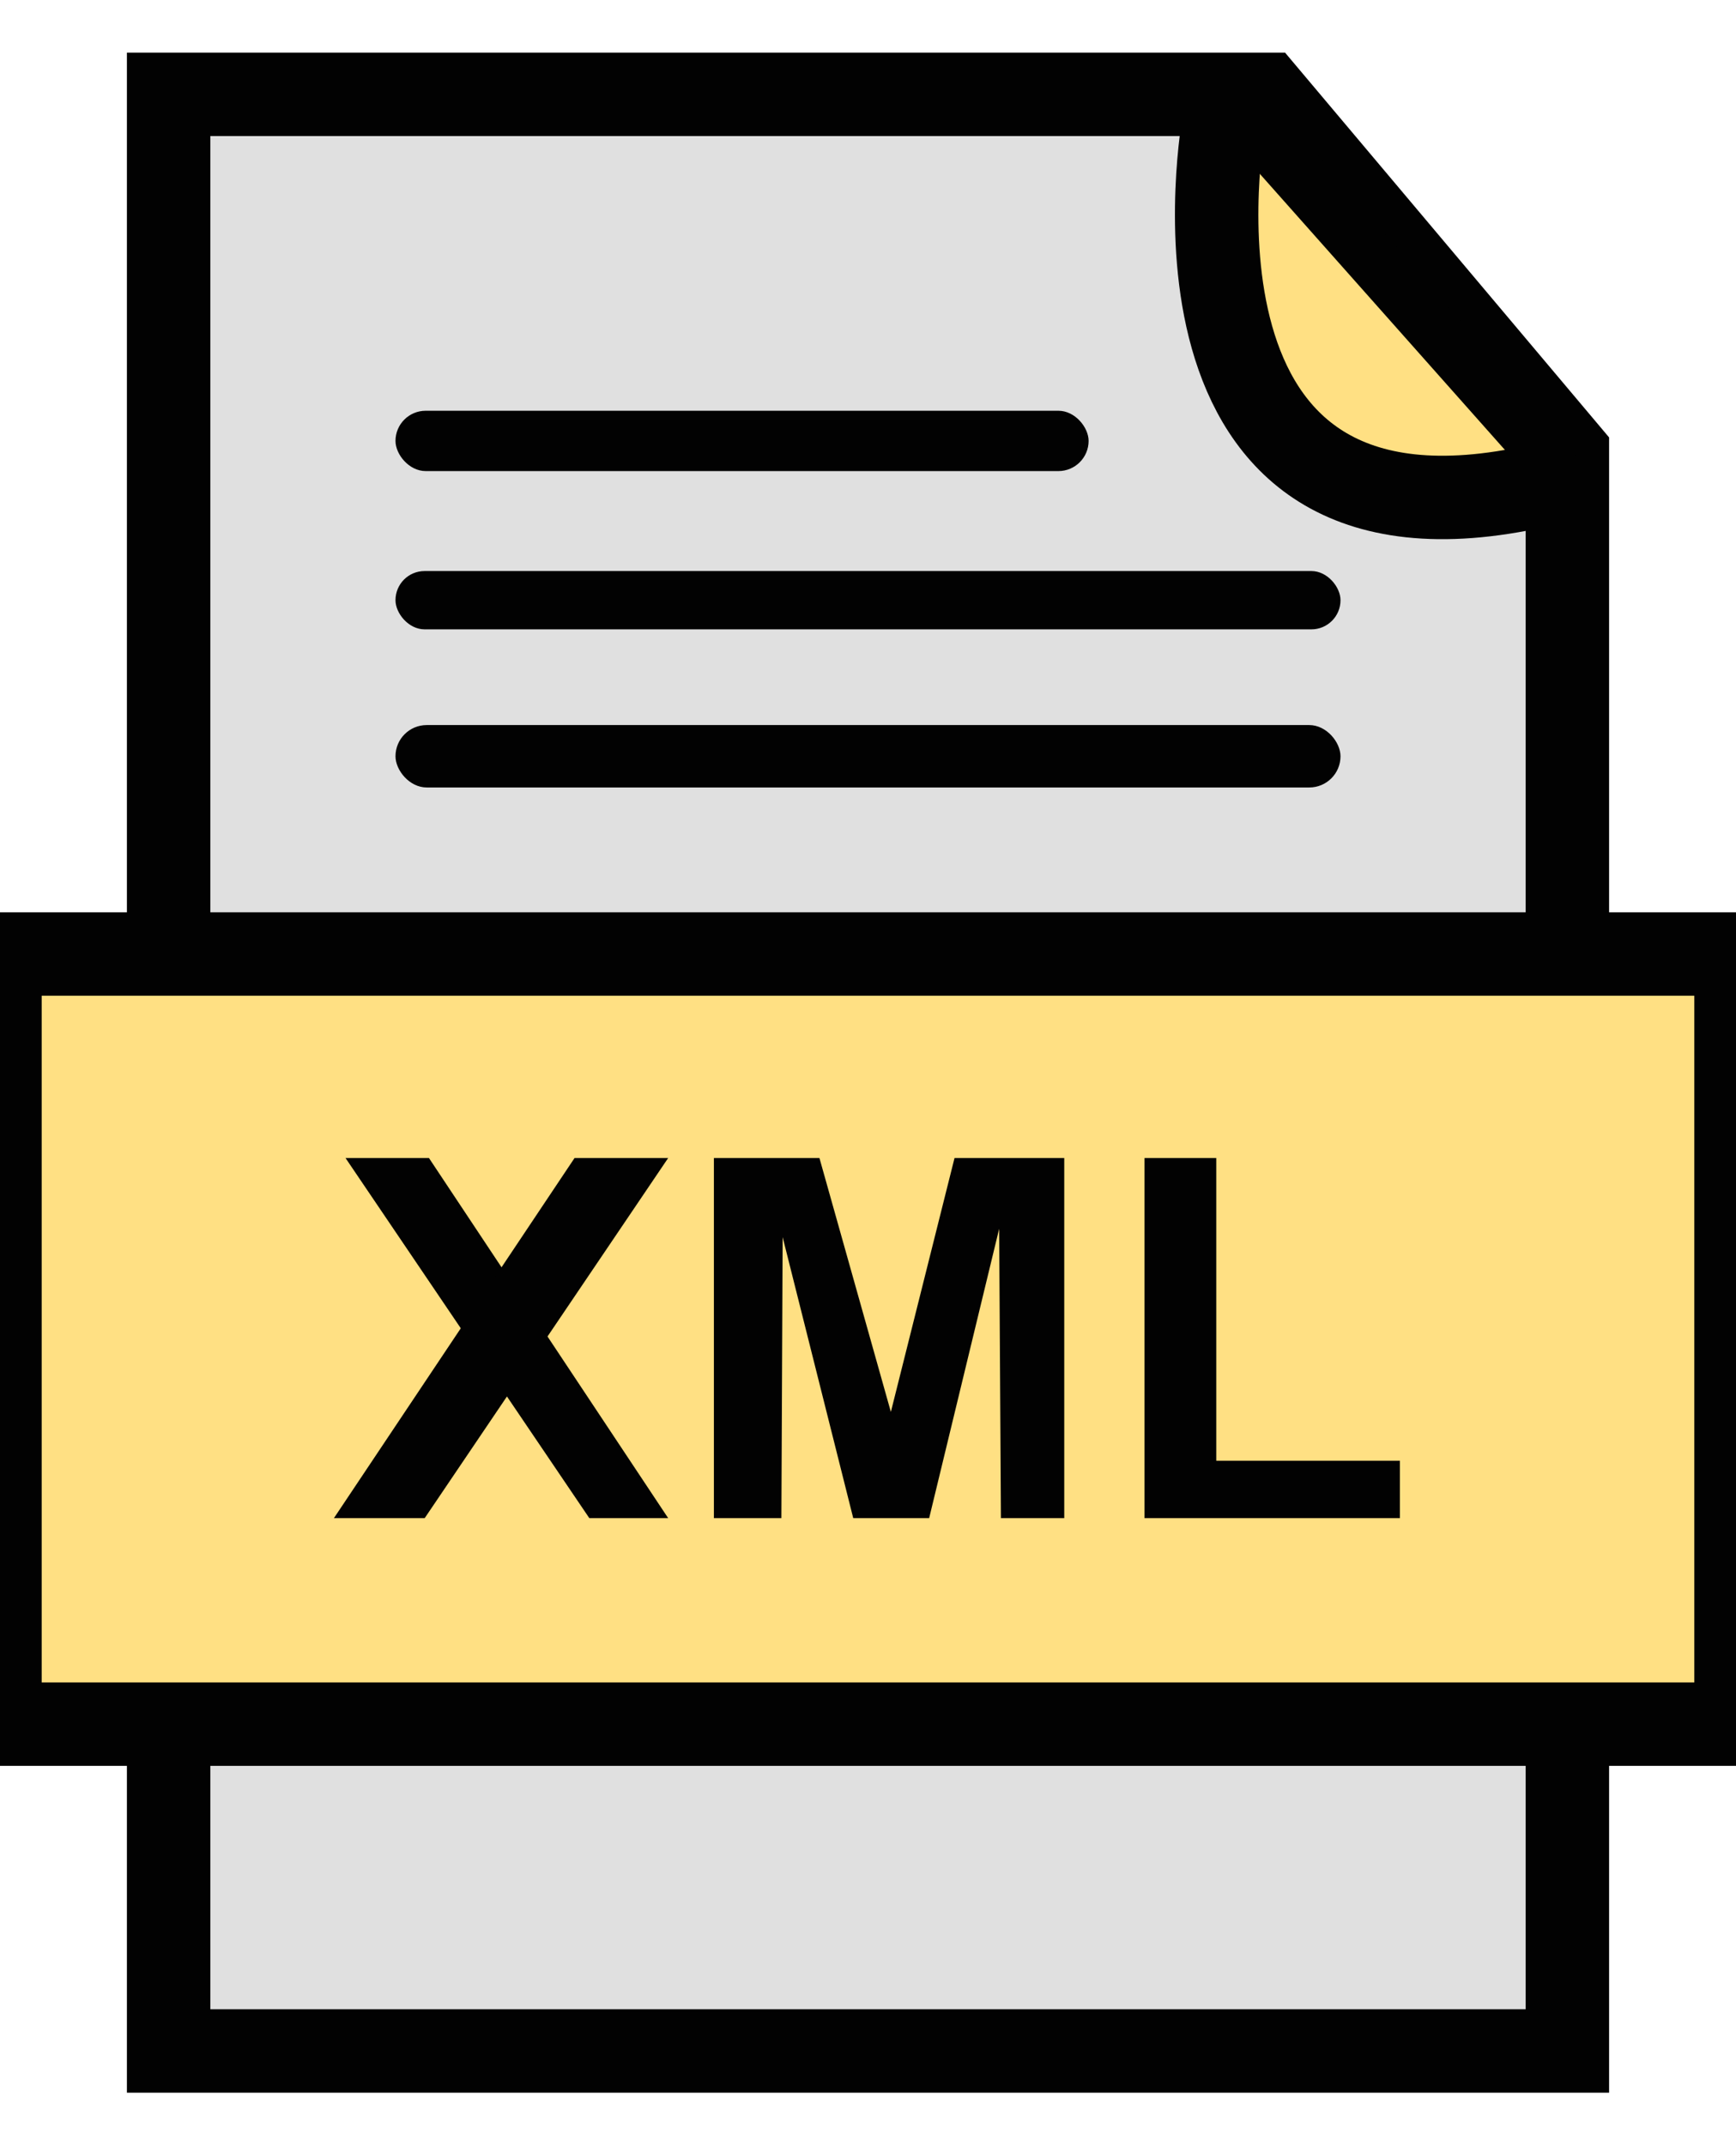
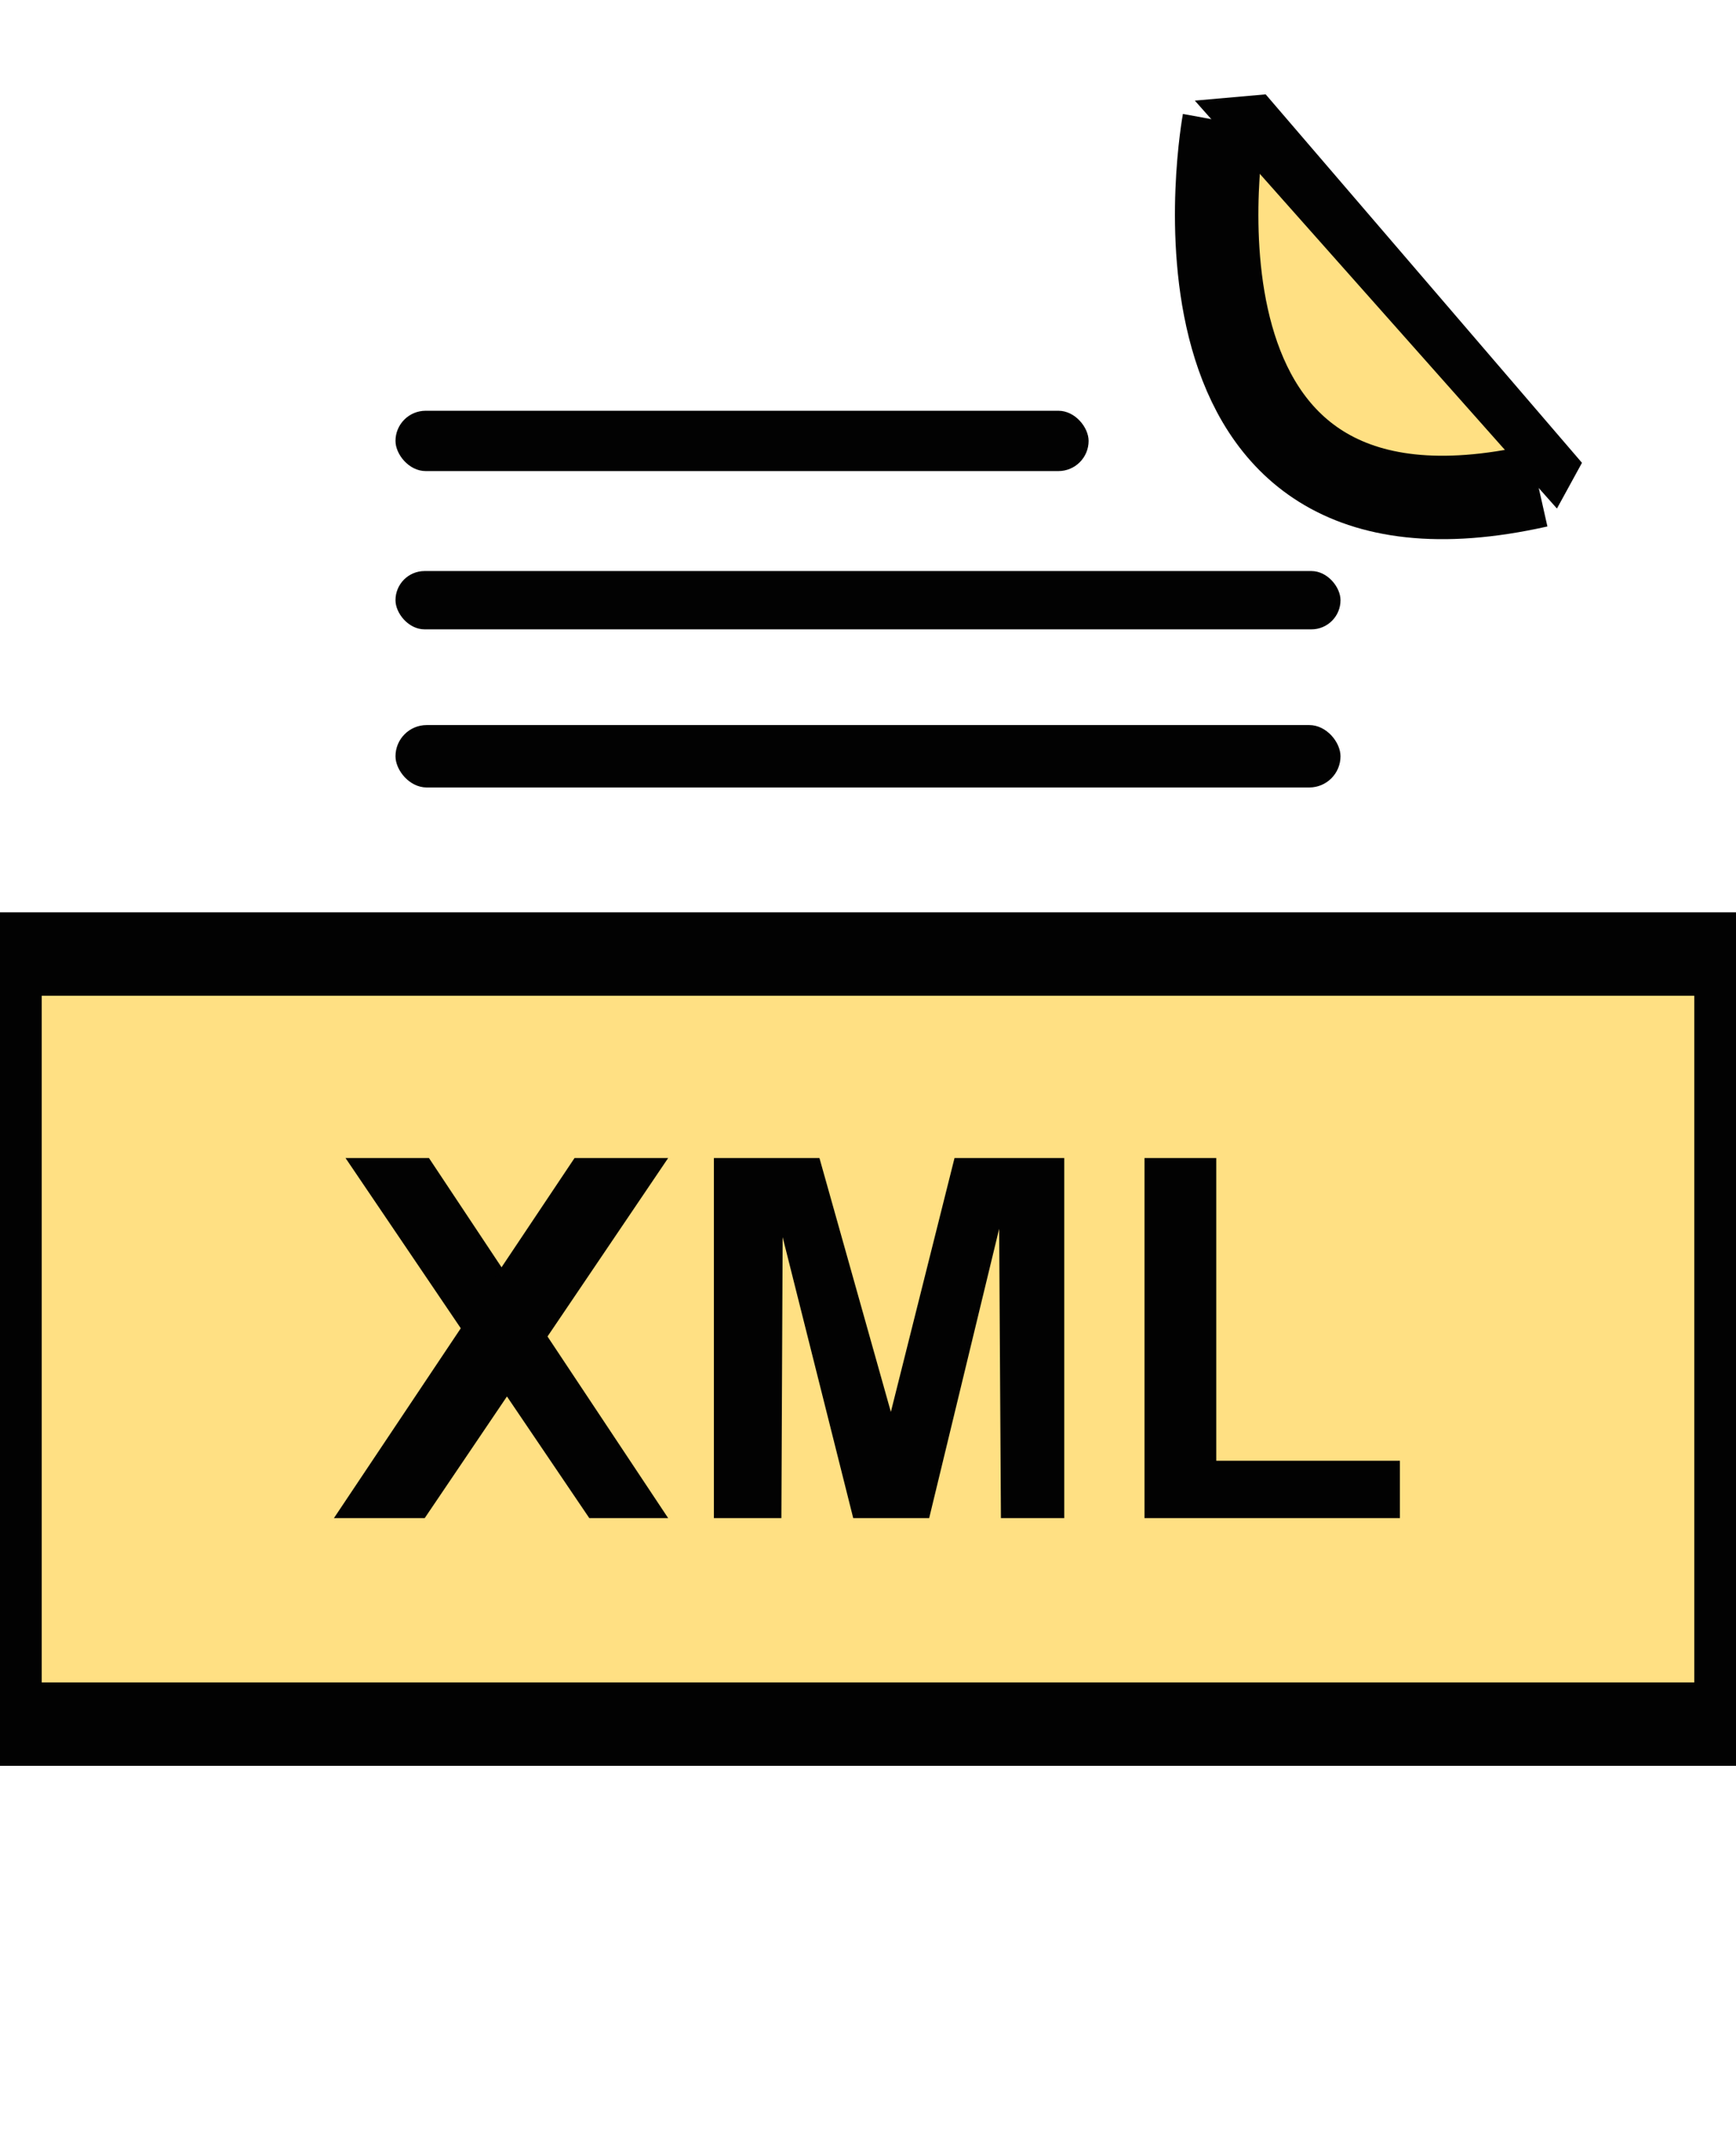
<svg xmlns="http://www.w3.org/2000/svg" height="2500" viewBox="39.97 26.75 208.06 234.5" width="2023">
-   <path d="m227.82 69.69v191.56h-167.64v-234.5h131.48z" fill="#e0e0e0" stroke="#020202" stroke-miterlimit="10" stroke-width="10" />
  <path d="m39.97 129.78h208.06v92.3h-208.06z" fill="#ffe083" stroke="#020202" stroke-miterlimit="10" stroke-width="10" />
  <path d="m186.16 28.5s-9.48 57.43 40.66 44.18z" fill="#ffe083" />
  <g fill="#020202">
    <path d="m183.17 27.5 43.4 48.89 3-5.48-37.91-44.16z" />
    <path d="m223.58 73.02v.62l.75.01v-1l-.75.15z" />
    <rect height="7.23" rx="3.62" width="83.07" x="87.37" y="64.67" />
    <rect height="6.99" rx="3.49" width="113.26" x="87.37" y="83.88" />
    <rect height="7.48" rx="3.74" width="113.26" x="87.37" y="102.34" />
  </g>
  <path d="m186.66 30s-10 54.39 37.67 43.66" fill="none" stroke="#020202" stroke-miterlimit="10" stroke-width="10" />
  <g fill="#020202">
    <path d="m81.38 154.23h10l28.67 43.16h-9.45z" />
    <path d="m108.83 154.23-28.84 43.16h10.88l29.18-43.16zm16.7 0h12.65l8.56 30.43 7.63-30.43h13.15v43.16h-7.59l-.21-34.68-8.39 34.68h-9.1l-8.46-33.68-.15 33.68h-8.09zm51.61 0h8.6v36.28h22.01v6.88h-30.61z" />
  </g>
</svg>